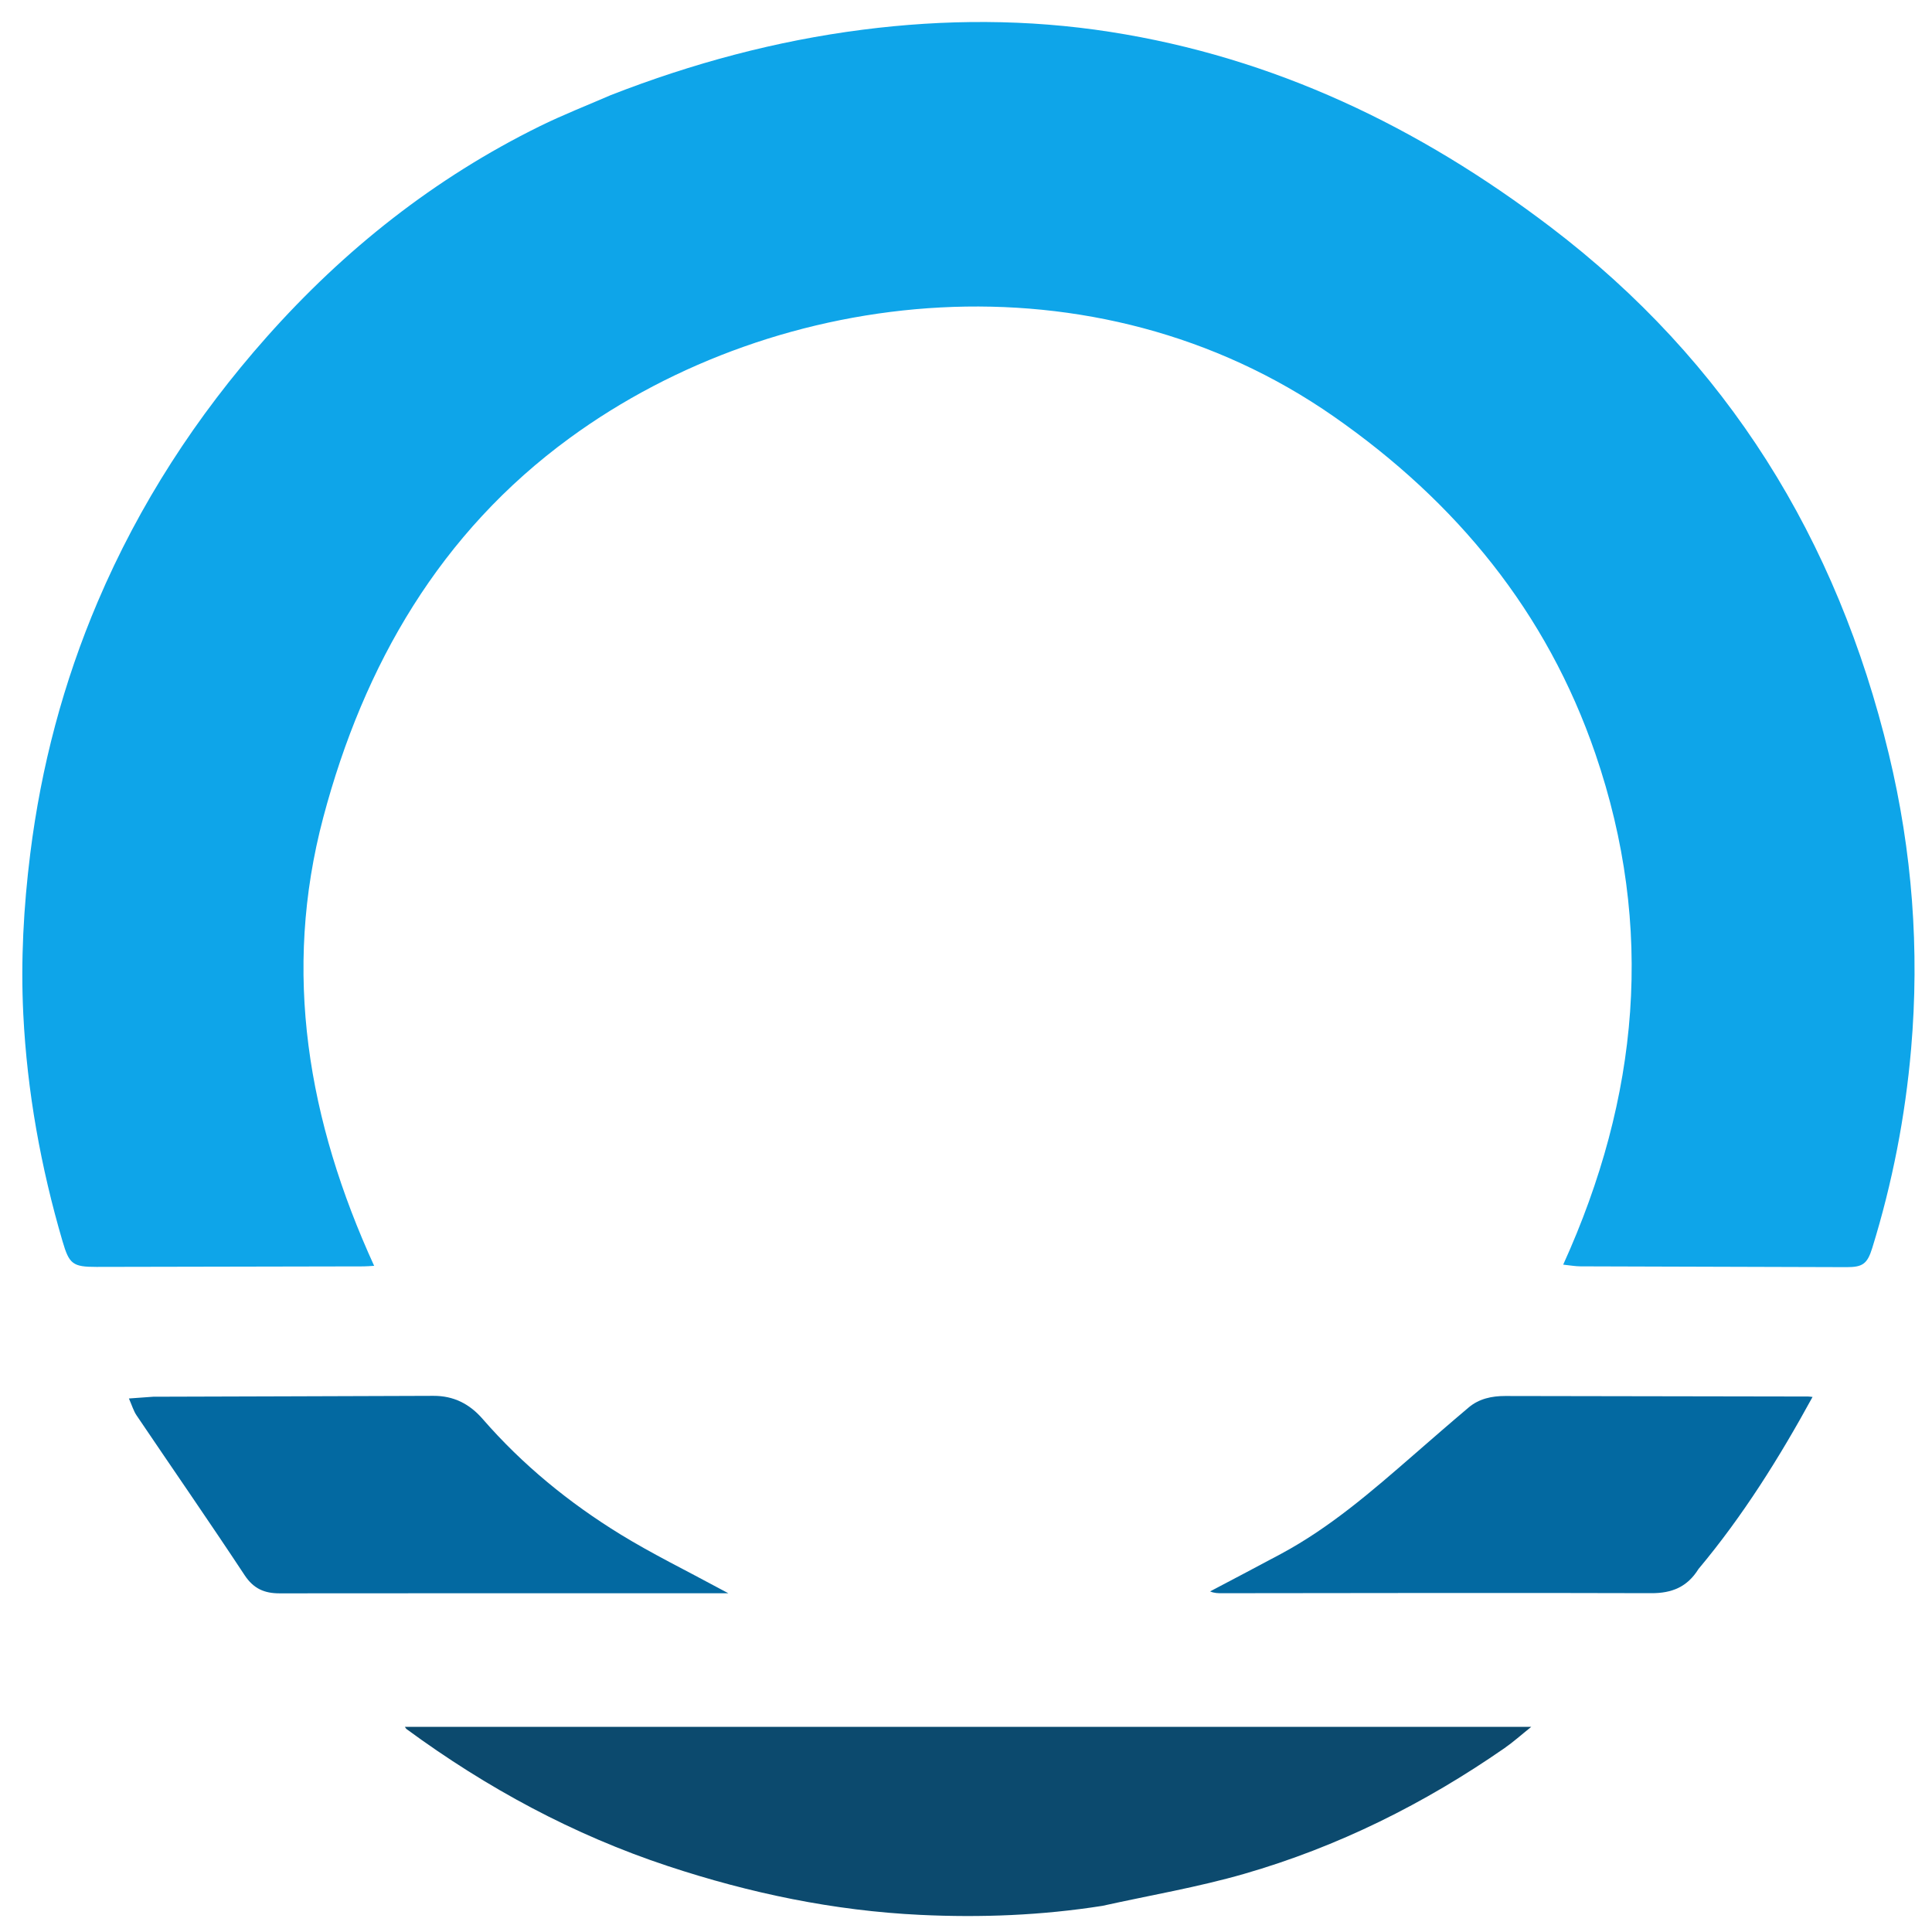
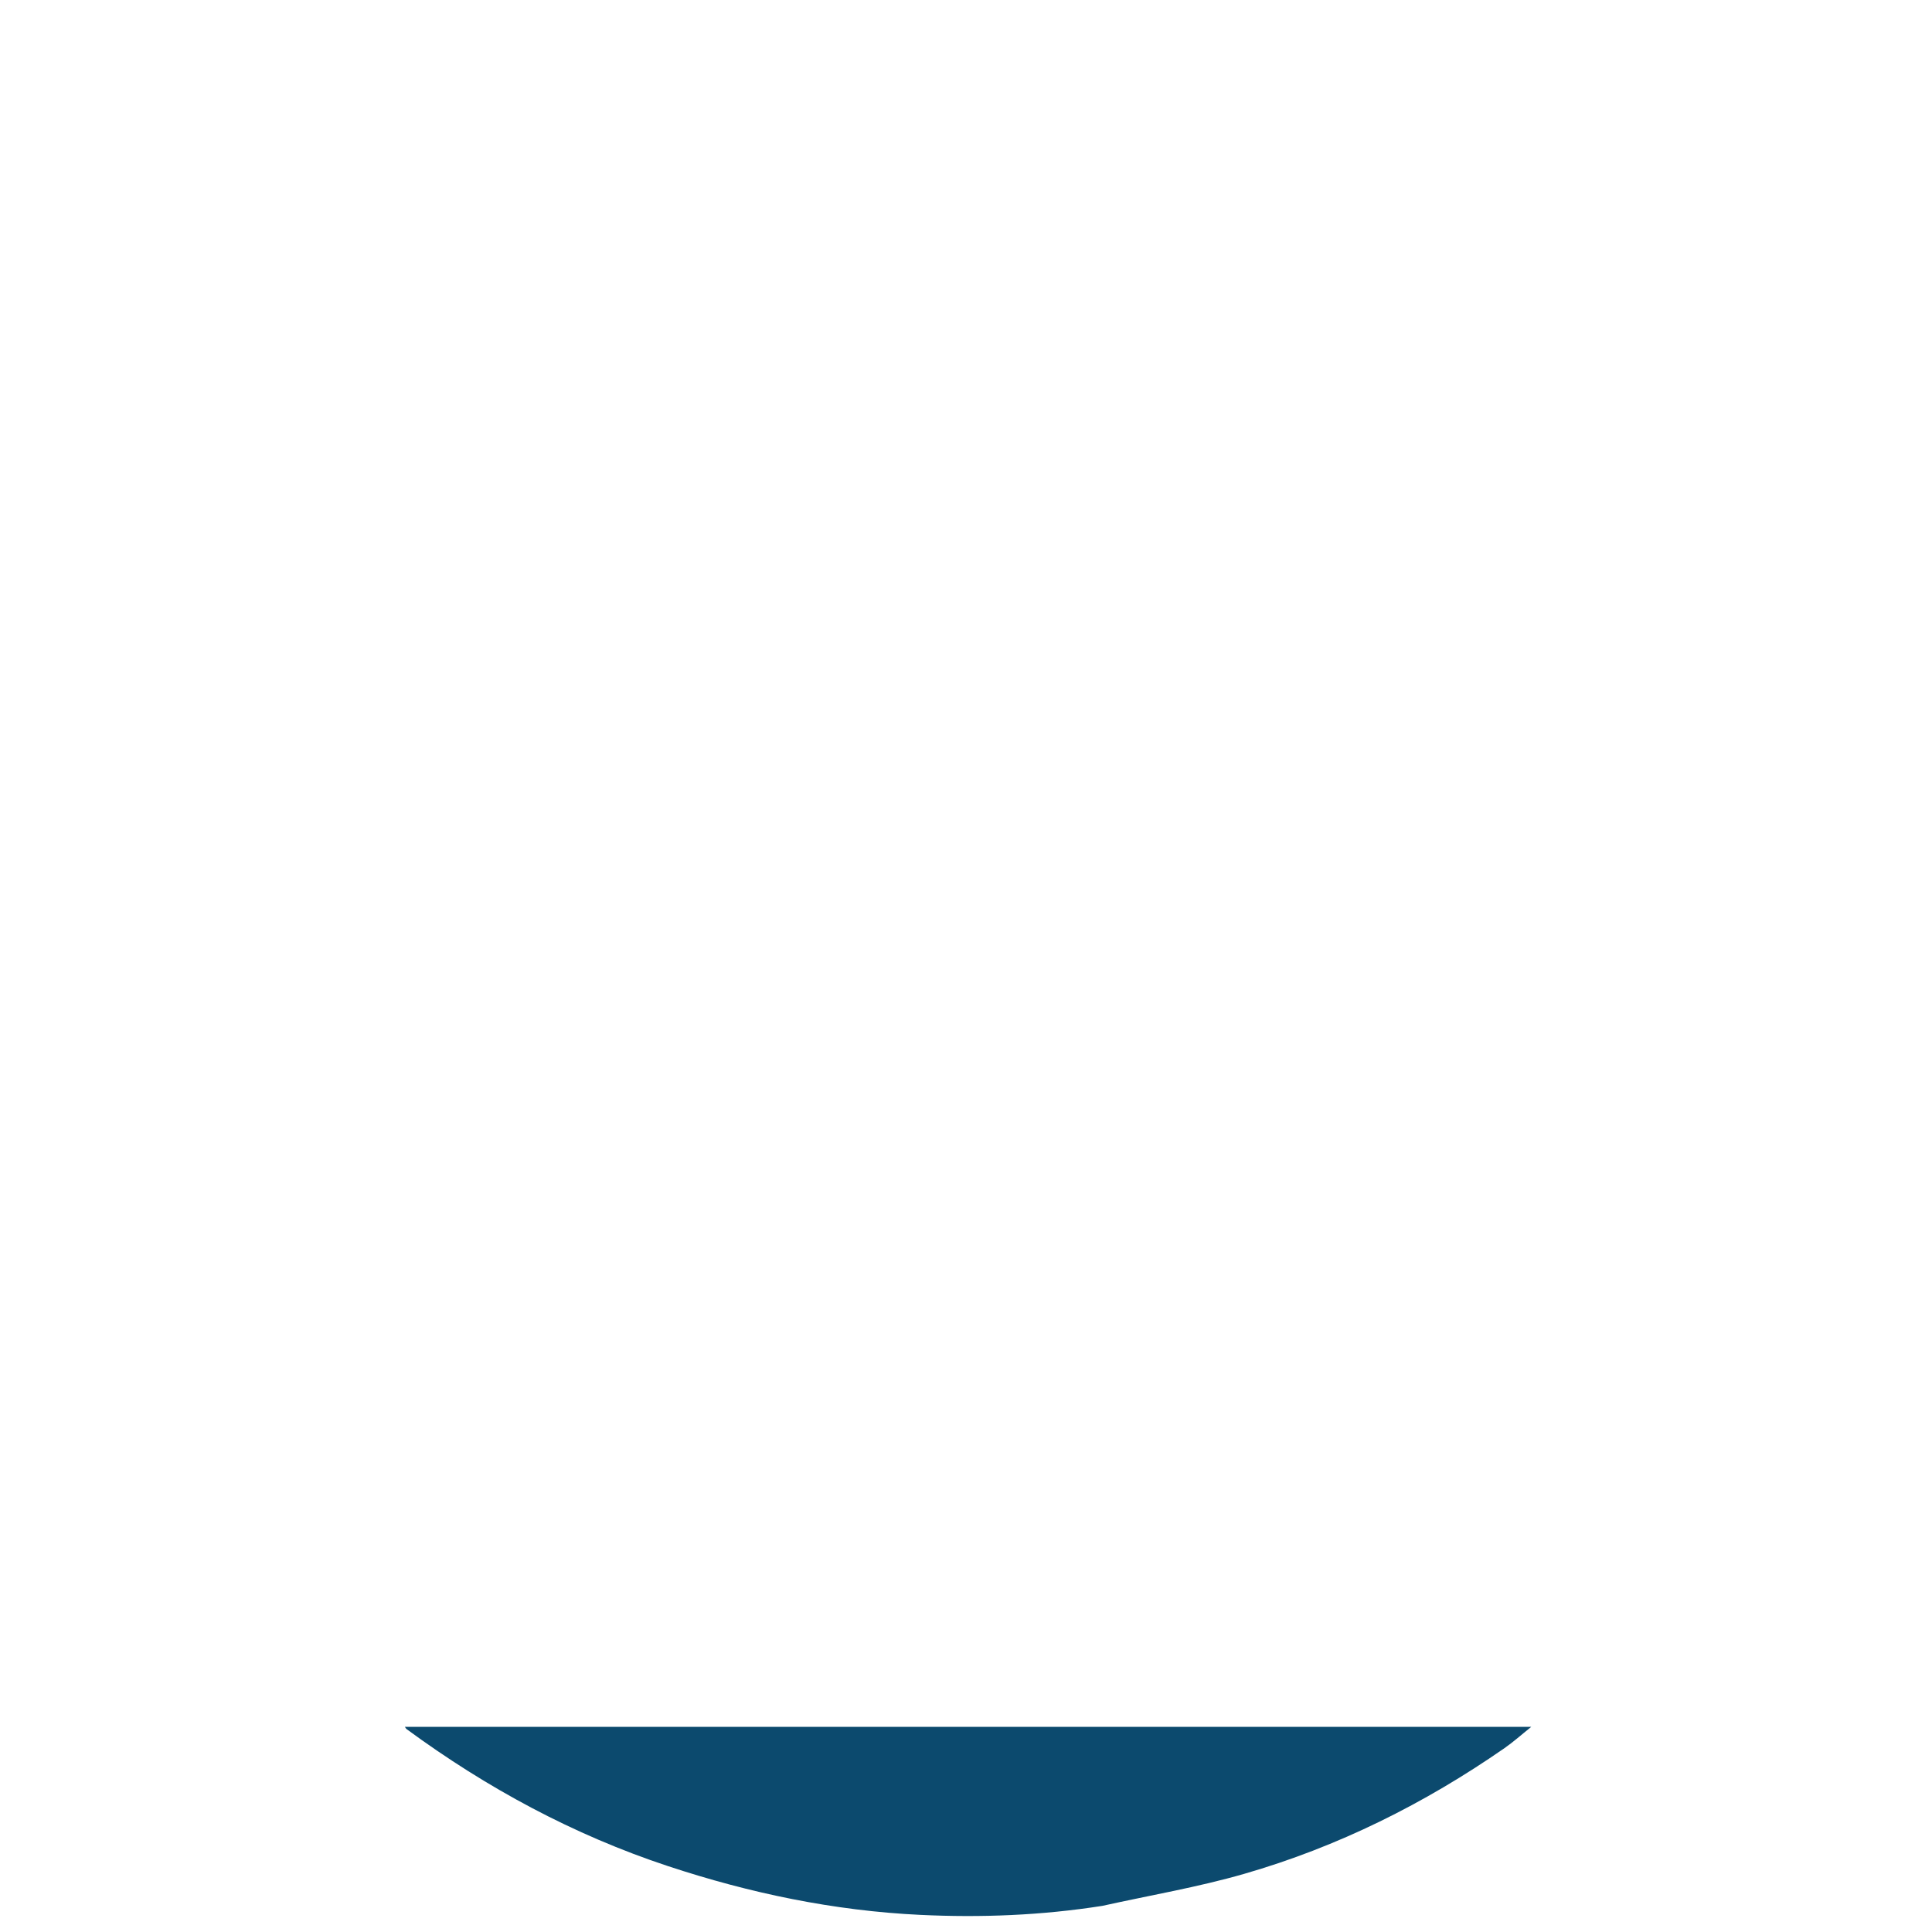
<svg xmlns="http://www.w3.org/2000/svg" version="1.1" viewBox="0 0 940 940" xml:space="preserve">
-   <path fill="#0ea5e9" d="M297.255,46.24 C337.029,30.741 377.645,19.852 419.599,14.466 C459.773,9.308 499.991,9.261 540.124,15.51 C620.029,27.954 690.42,61.814 754.316,110.393 C840.459,175.886 893.835,262.332 919.019,366.998 C930.383,414.232 934.004,461.986 929.837,510.312 C926.999,543.236 920.718,575.551 910.946,607.152 C908.546,614.915 906.286,616.545 898.423,616.522 C855.26,616.396 812.098,616.296 768.935,616.132 C766.36,616.122 763.787,615.636 760.563,615.304 C797.506,533.915 805.199,451.26 776.219,366.744 C752.545,297.701 708.548,244.175 648.896,202.617 C532.662,121.638 379.063,138.678 277.187,213.113 C214.151,259.17 177.066,323.313 157.31,397.614 C137.255,473.044 149.861,545.478 182.035,615.876 C180.022,615.987 178.462,616.145 176.901,616.149 C133.572,616.244 90.242,616.325 46.912,616.404 C35.356,616.426 33.661,614.971 30.453,604.03 C19.87,567.941 13.208,531.134 11.34,493.598 C10.038,467.449 11.472,441.321 14.726,415.296 C20.024,372.91 30.825,332.039 47.563,292.731 C67.788,245.235 95.523,202.533 129.738,163.985 C167.532,121.404 211.424,86.643 262.601,61.427 C273.788,55.916 285.449,51.366 297.255,46.24 z" />
-   <path fill="#0369a1" d="M826.377,763.399 C820.93,772.151 813.447,775.18 803.455,775.149 C733.822,774.928 664.188,775.112 594.553,775.166 C592.657,775.168 590.76,775.166 588.767,774.282 C600.318,768.174 611.907,762.135 623.413,755.942 C647.219,743.129 667.47,725.537 687.71,707.934 C696.626,700.179 705.533,692.41 714.564,684.79 C719.642,680.506 725.855,679.208 732.31,679.215 C781.447,679.261 830.585,679.369 879.723,679.464 C880.212,679.465 880.702,679.555 881.883,679.672 C865.707,709.243 848.092,737.449 826.377,763.399 z" />
-   <path fill="#0369a1" d="M74.506,679.569 C120.268,679.407 165.566,679.335 210.863,679.138 C220.734,679.095 228.45,683.042 234.83,690.382 C254.215,712.685 276.894,731.21 301.975,746.601 C317.404,756.068 333.745,764.046 349.679,772.69 C351.223,773.528 352.779,774.342 354.36,775.183 C281.445,775.183 208.739,775.152 136.033,775.231 C128.657,775.239 123.368,772.983 119.019,766.395 C101.781,740.285 83.95,714.567 66.437,688.637 C64.946,686.428 64.188,683.724 62.721,680.422 C67.249,680.099 70.645,679.856 74.506,679.569 z" />
  <path fill="#0c4a6e" d="M536.332,927.282 C506.655,931.938 477.245,933.079 447.707,931.667 C405.679,929.657 364.88,921.13 325.046,907.957 C278.984,892.724 236.8,869.927 197.752,841.233 C197.529,841.07 197.409,840.767 196.991,840.174 C379.393,840.174 561.528,840.174 745.035,840.174 C740.152,844.082 736.278,847.573 732.028,850.523 C693.022,877.599 650.927,898.571 605.315,911.717 C582.844,918.194 559.638,922.122 536.332,927.282 z" />
</svg>